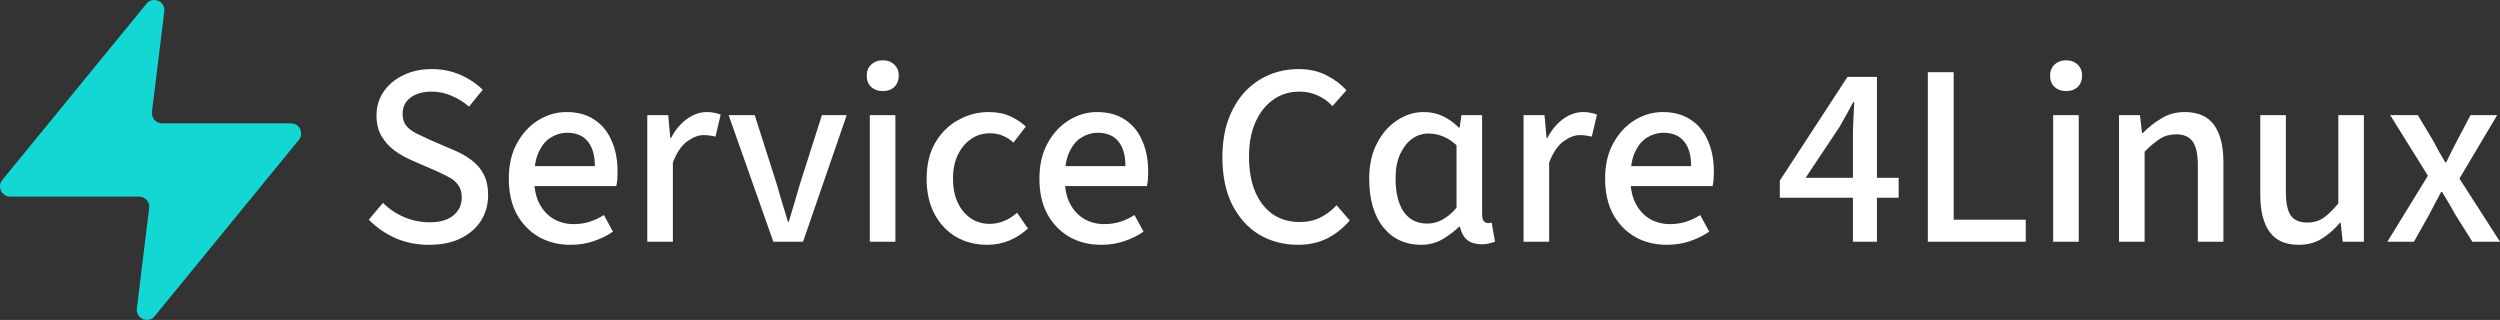
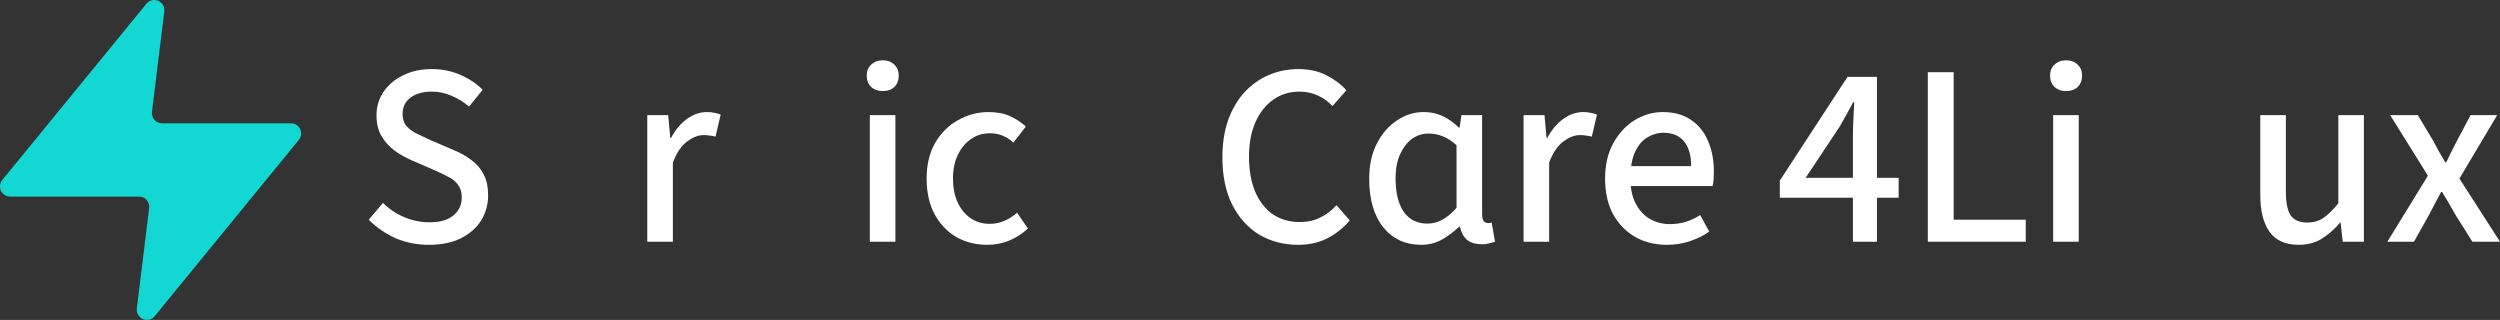
<svg xmlns="http://www.w3.org/2000/svg" width="211" height="27" viewBox="0 0 211 27" fill="none">
  <rect x="0" y="0" width="211" height="27" fill="#333333" stroke="none" />
  <g id="Logo Sub-branding">
    <g id="Vector">
      <path d="M13.866 0.967C13.97 0.114 12.902 -0.348 12.359 0.316L0.196 15.188C-0.262 15.748 0.134 16.593 0.855 16.593H11.742C12.255 16.593 12.652 17.045 12.589 17.558L11.55 26.033C11.445 26.886 12.513 27.348 13.056 26.684L25.219 11.812C25.678 11.252 25.282 10.407 24.56 10.407H13.673C13.16 10.407 12.763 9.955 12.826 9.442L13.866 0.967Z" fill="#12D7D3" />
      <path d="M36.204 20.662C35.2 20.662 34.27 20.48 33.412 20.116C32.555 19.738 31.791 19.213 31.123 18.543L32.322 17.124C32.831 17.633 33.427 18.034 34.11 18.325C34.808 18.616 35.52 18.762 36.247 18.762C37.119 18.762 37.788 18.573 38.253 18.194C38.733 17.801 38.973 17.291 38.973 16.665C38.973 16.228 38.871 15.879 38.668 15.617C38.479 15.34 38.21 15.114 37.861 14.94C37.512 14.75 37.119 14.561 36.683 14.372L34.677 13.498C34.212 13.294 33.754 13.032 33.303 12.712C32.867 12.391 32.504 11.991 32.213 11.51C31.922 11.03 31.777 10.44 31.777 9.741C31.777 8.998 31.973 8.336 32.366 7.753C32.773 7.156 33.325 6.69 34.023 6.356C34.721 6.006 35.528 5.831 36.443 5.831C37.301 5.831 38.101 5.992 38.842 6.312C39.584 6.632 40.216 7.055 40.739 7.579L39.584 8.998C39.133 8.605 38.639 8.3 38.101 8.081C37.577 7.848 37.025 7.732 36.443 7.732C35.702 7.732 35.106 7.899 34.655 8.234C34.205 8.569 33.979 9.028 33.979 9.61C33.979 10.032 34.088 10.374 34.306 10.637C34.539 10.899 34.837 11.117 35.2 11.292C35.564 11.467 35.935 11.641 36.313 11.816L38.297 12.668C38.864 12.901 39.365 13.185 39.802 13.52C40.238 13.84 40.579 14.241 40.827 14.721C41.074 15.202 41.197 15.791 41.197 16.49C41.197 17.262 41.001 17.968 40.608 18.609C40.216 19.235 39.642 19.738 38.886 20.116C38.144 20.48 37.25 20.662 36.204 20.662Z" fill="white" />
-       <path d="M48.155 20.662C47.166 20.662 46.279 20.444 45.494 20.007C44.709 19.555 44.084 18.915 43.619 18.085C43.168 17.255 42.943 16.25 42.943 15.07C42.943 13.906 43.176 12.908 43.641 12.078C44.106 11.234 44.709 10.586 45.451 10.134C46.192 9.683 46.977 9.457 47.806 9.457C48.751 9.457 49.543 9.676 50.183 10.112C50.822 10.535 51.302 11.124 51.622 11.882C51.956 12.624 52.123 13.498 52.123 14.503C52.123 14.707 52.116 14.91 52.102 15.114C52.087 15.318 52.058 15.515 52.014 15.704H44.513V14.022H50.205C50.205 13.119 50.008 12.428 49.616 11.947C49.223 11.452 48.635 11.204 47.849 11.204C47.399 11.204 46.963 11.328 46.541 11.576C46.12 11.809 45.771 12.209 45.494 12.777C45.218 13.331 45.08 14.088 45.08 15.049C45.08 15.922 45.233 16.643 45.538 17.211C45.843 17.779 46.25 18.209 46.759 18.5C47.268 18.776 47.813 18.915 48.395 18.915C48.889 18.915 49.347 18.849 49.769 18.718C50.205 18.573 50.604 18.383 50.968 18.15L51.731 19.548C51.251 19.883 50.706 20.152 50.096 20.356C49.499 20.56 48.853 20.662 48.155 20.662Z" fill="white" />
      <path d="M54.631 20.4V9.719H56.397L56.572 11.641H56.637C57 10.957 57.444 10.425 57.967 10.047C58.505 9.654 59.072 9.457 59.668 9.457C59.915 9.457 60.126 9.479 60.3 9.523C60.489 9.552 60.664 9.603 60.824 9.676L60.388 11.532C60.228 11.489 60.075 11.459 59.93 11.445C59.784 11.416 59.603 11.401 59.385 11.401C58.948 11.401 58.49 11.576 58.011 11.925C57.531 12.26 57.124 12.857 56.79 13.716V20.4H54.631Z" fill="white" />
-       <path d="M65.269 20.4L61.497 9.719H63.699L65.553 15.529C65.698 16.039 65.851 16.563 66.011 17.102C66.185 17.641 66.345 18.172 66.49 18.696H66.578C66.737 18.172 66.897 17.641 67.057 17.102C67.217 16.563 67.37 16.039 67.515 15.529L69.369 9.719H71.462L67.777 20.4H65.269Z" fill="white" />
      <path d="M73.413 20.4V9.719H75.571V20.4H73.413ZM74.503 7.688C74.11 7.688 73.783 7.571 73.522 7.338C73.275 7.091 73.151 6.771 73.151 6.377C73.151 5.999 73.275 5.693 73.522 5.46C73.783 5.213 74.11 5.089 74.503 5.089C74.91 5.089 75.237 5.213 75.484 5.46C75.731 5.693 75.855 5.999 75.855 6.377C75.855 6.771 75.731 7.091 75.484 7.338C75.237 7.571 74.91 7.688 74.503 7.688Z" fill="white" />
      <path d="M83.332 20.662C82.358 20.662 81.486 20.444 80.716 20.007C79.945 19.555 79.335 18.915 78.884 18.085C78.433 17.255 78.208 16.25 78.208 15.07C78.208 13.891 78.448 12.886 78.928 12.056C79.422 11.212 80.069 10.571 80.868 10.134C81.668 9.683 82.526 9.457 83.442 9.457C84.139 9.457 84.743 9.574 85.251 9.807C85.76 10.04 86.204 10.331 86.582 10.68L85.535 12.034C85.288 11.802 84.997 11.612 84.663 11.467C84.343 11.321 83.972 11.248 83.55 11.248C82.954 11.248 82.424 11.408 81.959 11.729C81.493 12.049 81.123 12.493 80.847 13.061C80.57 13.629 80.432 14.299 80.432 15.07C80.432 15.842 80.563 16.512 80.825 17.08C81.086 17.648 81.45 18.092 81.915 18.412C82.38 18.733 82.918 18.893 83.529 18.893C83.979 18.893 84.401 18.805 84.793 18.631C85.186 18.456 85.535 18.23 85.84 17.954L86.756 19.286C86.305 19.708 85.789 20.043 85.208 20.291C84.626 20.538 84.001 20.662 83.332 20.662Z" fill="white" />
-       <path d="M92.939 20.662C91.95 20.662 91.063 20.444 90.278 20.007C89.493 19.555 88.868 18.915 88.403 18.085C87.952 17.255 87.727 16.25 87.727 15.07C87.727 13.906 87.96 12.908 88.425 12.078C88.89 11.234 89.493 10.586 90.235 10.134C90.976 9.683 91.761 9.457 92.59 9.457C93.535 9.457 94.327 9.676 94.967 10.112C95.606 10.535 96.086 11.124 96.406 11.882C96.74 12.624 96.907 13.498 96.907 14.503C96.907 14.707 96.9 14.91 96.886 15.114C96.871 15.318 96.842 15.515 96.798 15.704H89.297V14.022H94.988C94.988 13.119 94.792 12.428 94.4 11.947C94.007 11.452 93.418 11.204 92.633 11.204C92.183 11.204 91.747 11.328 91.325 11.576C90.903 11.809 90.555 12.209 90.278 12.777C90.002 13.331 89.864 14.088 89.864 15.049C89.864 15.922 90.017 16.643 90.322 17.211C90.627 17.779 91.034 18.209 91.543 18.5C92.052 18.776 92.597 18.915 93.178 18.915C93.673 18.915 94.131 18.849 94.552 18.718C94.988 18.573 95.388 18.383 95.752 18.15L96.515 19.548C96.035 19.883 95.49 20.152 94.879 20.356C94.283 20.56 93.636 20.662 92.939 20.662Z" fill="white" />
      <path d="M109.559 20.662C108.352 20.662 107.262 20.378 106.288 19.81C105.328 19.228 104.565 18.383 103.998 17.277C103.446 16.17 103.17 14.838 103.17 13.28C103.17 12.115 103.329 11.073 103.649 10.156C103.984 9.224 104.442 8.438 105.023 7.797C105.619 7.156 106.302 6.669 107.073 6.334C107.858 5.999 108.701 5.831 109.602 5.831C110.489 5.831 111.274 6.006 111.957 6.356C112.641 6.705 113.2 7.127 113.637 7.622L112.459 8.955C112.096 8.562 111.681 8.263 111.216 8.059C110.751 7.841 110.235 7.732 109.668 7.732C108.839 7.732 108.105 7.957 107.465 8.409C106.826 8.86 106.324 9.494 105.961 10.309C105.597 11.124 105.416 12.093 105.416 13.214C105.416 14.364 105.59 15.354 105.939 16.184C106.288 17 106.782 17.633 107.422 18.085C108.076 18.522 108.832 18.74 109.69 18.74C110.344 18.74 110.918 18.616 111.412 18.369C111.921 18.121 112.386 17.772 112.808 17.32L113.92 18.609C113.353 19.264 112.706 19.774 111.979 20.138C111.267 20.487 110.46 20.662 109.559 20.662Z" fill="white" />
      <path d="M119.944 20.662C118.621 20.662 117.56 20.174 116.76 19.199C115.961 18.209 115.561 16.832 115.561 15.07C115.561 13.92 115.779 12.93 116.215 12.1C116.651 11.255 117.218 10.607 117.916 10.156C118.614 9.69 119.362 9.457 120.162 9.457C120.743 9.457 121.267 9.566 121.732 9.785C122.212 10.003 122.677 10.331 123.128 10.768H123.193L123.346 9.719H125.09V18.041C125.09 18.332 125.134 18.536 125.221 18.653C125.323 18.769 125.446 18.827 125.592 18.827C125.635 18.827 125.679 18.827 125.723 18.827C125.766 18.813 125.824 18.798 125.897 18.784L126.18 20.4C126.064 20.444 125.912 20.487 125.723 20.531C125.534 20.589 125.323 20.618 125.09 20.618C124.581 20.618 124.167 20.502 123.847 20.269C123.542 20.021 123.331 19.643 123.215 19.133H123.149C122.742 19.526 122.27 19.883 121.732 20.203C121.194 20.509 120.598 20.662 119.944 20.662ZM120.467 18.871C120.918 18.871 121.339 18.762 121.732 18.543C122.139 18.325 122.539 17.99 122.931 17.539V12.253C122.524 11.889 122.124 11.634 121.732 11.489C121.354 11.343 120.961 11.27 120.554 11.27C120.046 11.27 119.58 11.423 119.159 11.729C118.752 12.034 118.417 12.471 118.156 13.039C117.909 13.607 117.785 14.277 117.785 15.049C117.785 16.272 118.018 17.218 118.483 17.888C118.948 18.543 119.609 18.871 120.467 18.871Z" fill="white" />
      <path d="M128.589 20.4V9.719H130.355L130.53 11.641H130.595C130.959 10.957 131.402 10.425 131.925 10.047C132.463 9.654 133.03 9.457 133.626 9.457C133.873 9.457 134.084 9.479 134.259 9.523C134.448 9.552 134.622 9.603 134.782 9.676L134.346 11.532C134.186 11.489 134.033 11.459 133.888 11.445C133.743 11.416 133.561 11.401 133.343 11.401C132.907 11.401 132.449 11.576 131.969 11.925C131.489 12.26 131.082 12.857 130.748 13.716V20.4H128.589Z" fill="white" />
      <path d="M140.683 20.662C139.694 20.662 138.807 20.444 138.022 20.007C137.237 19.555 136.612 18.915 136.147 18.085C135.696 17.255 135.471 16.25 135.471 15.07C135.471 13.906 135.703 12.908 136.169 12.078C136.634 11.234 137.237 10.586 137.979 10.134C138.72 9.683 139.505 9.457 140.334 9.457C141.279 9.457 142.071 9.676 142.71 10.112C143.35 10.535 143.83 11.124 144.15 11.882C144.484 12.624 144.651 13.498 144.651 14.503C144.651 14.707 144.644 14.91 144.629 15.114C144.615 15.318 144.586 15.515 144.542 15.704H137.041V14.022H142.732C142.732 13.119 142.536 12.428 142.144 11.947C141.751 11.452 141.162 11.204 140.377 11.204C139.927 11.204 139.49 11.328 139.069 11.576C138.647 11.809 138.298 12.209 138.022 12.777C137.746 13.331 137.608 14.088 137.608 15.049C137.608 15.922 137.76 16.643 138.066 17.211C138.371 17.779 138.778 18.209 139.287 18.5C139.796 18.776 140.341 18.915 140.922 18.915C141.417 18.915 141.875 18.849 142.296 18.718C142.732 18.573 143.132 18.383 143.496 18.15L144.259 19.548C143.779 19.883 143.234 20.152 142.623 20.356C142.027 20.56 141.38 20.662 140.683 20.662Z" fill="white" />
      <path d="M156.387 20.4V11.401C156.387 11.023 156.401 10.564 156.43 10.025C156.459 9.472 156.481 9.006 156.496 8.627H156.409C156.234 8.962 156.052 9.297 155.863 9.632C155.674 9.967 155.478 10.316 155.275 10.68L152.396 15.005H160.247V16.687H150.216V15.245L155.929 6.487H158.415V20.4H156.387Z" fill="white" />
      <path d="M162.708 20.4V6.093H164.889V18.543H170.973V20.4H162.708Z" fill="white" />
      <path d="M173.287 20.4V9.719H175.446V20.4H173.287ZM174.378 7.688C173.985 7.688 173.658 7.571 173.396 7.338C173.149 7.091 173.026 6.771 173.026 6.377C173.026 5.999 173.149 5.693 173.396 5.46C173.658 5.213 173.985 5.089 174.378 5.089C174.785 5.089 175.112 5.213 175.359 5.46C175.606 5.693 175.729 5.999 175.729 6.377C175.729 6.771 175.606 7.091 175.359 7.338C175.112 7.571 174.785 7.688 174.378 7.688Z" fill="white" />
-       <path d="M178.846 20.4V9.719H180.612L180.787 11.226H180.852C181.346 10.731 181.877 10.316 182.444 9.981C183.011 9.632 183.658 9.457 184.385 9.457C185.518 9.457 186.347 9.821 186.87 10.549C187.394 11.277 187.655 12.319 187.655 13.673V20.4H185.497V13.957C185.497 13.01 185.351 12.34 185.061 11.947C184.77 11.539 184.305 11.336 183.665 11.336C183.156 11.336 182.705 11.459 182.313 11.707C181.92 11.954 181.484 12.319 181.005 12.799V20.4H178.846Z" fill="white" />
      <path d="M194.017 20.662C192.898 20.662 192.076 20.298 191.553 19.57C191.03 18.842 190.768 17.801 190.768 16.447V9.719H192.927V16.184C192.927 17.116 193.065 17.786 193.341 18.194C193.632 18.587 194.097 18.784 194.737 18.784C195.246 18.784 195.689 18.66 196.067 18.412C196.459 18.15 196.888 17.735 197.354 17.167V9.719H199.512V20.4H197.724L197.55 18.784H197.506C197.026 19.352 196.503 19.81 195.936 20.16C195.384 20.495 194.744 20.662 194.017 20.662Z" fill="white" />
      <path d="M201.492 20.4L204.916 14.83L201.732 9.719H204.066L205.374 11.903C205.534 12.195 205.694 12.493 205.854 12.799C206.028 13.105 206.203 13.403 206.377 13.694H206.464C206.61 13.403 206.755 13.105 206.9 12.799C207.06 12.493 207.213 12.195 207.358 11.903L208.514 9.719H210.76L207.576 15.07L211 20.4H208.667L207.227 18.107C207.053 17.786 206.871 17.466 206.682 17.145C206.493 16.825 206.304 16.512 206.115 16.206H206.028C205.868 16.512 205.701 16.825 205.527 17.145C205.352 17.466 205.185 17.786 205.025 18.107L203.738 20.4H201.492Z" fill="white" />
    </g>
  </g>
</svg>